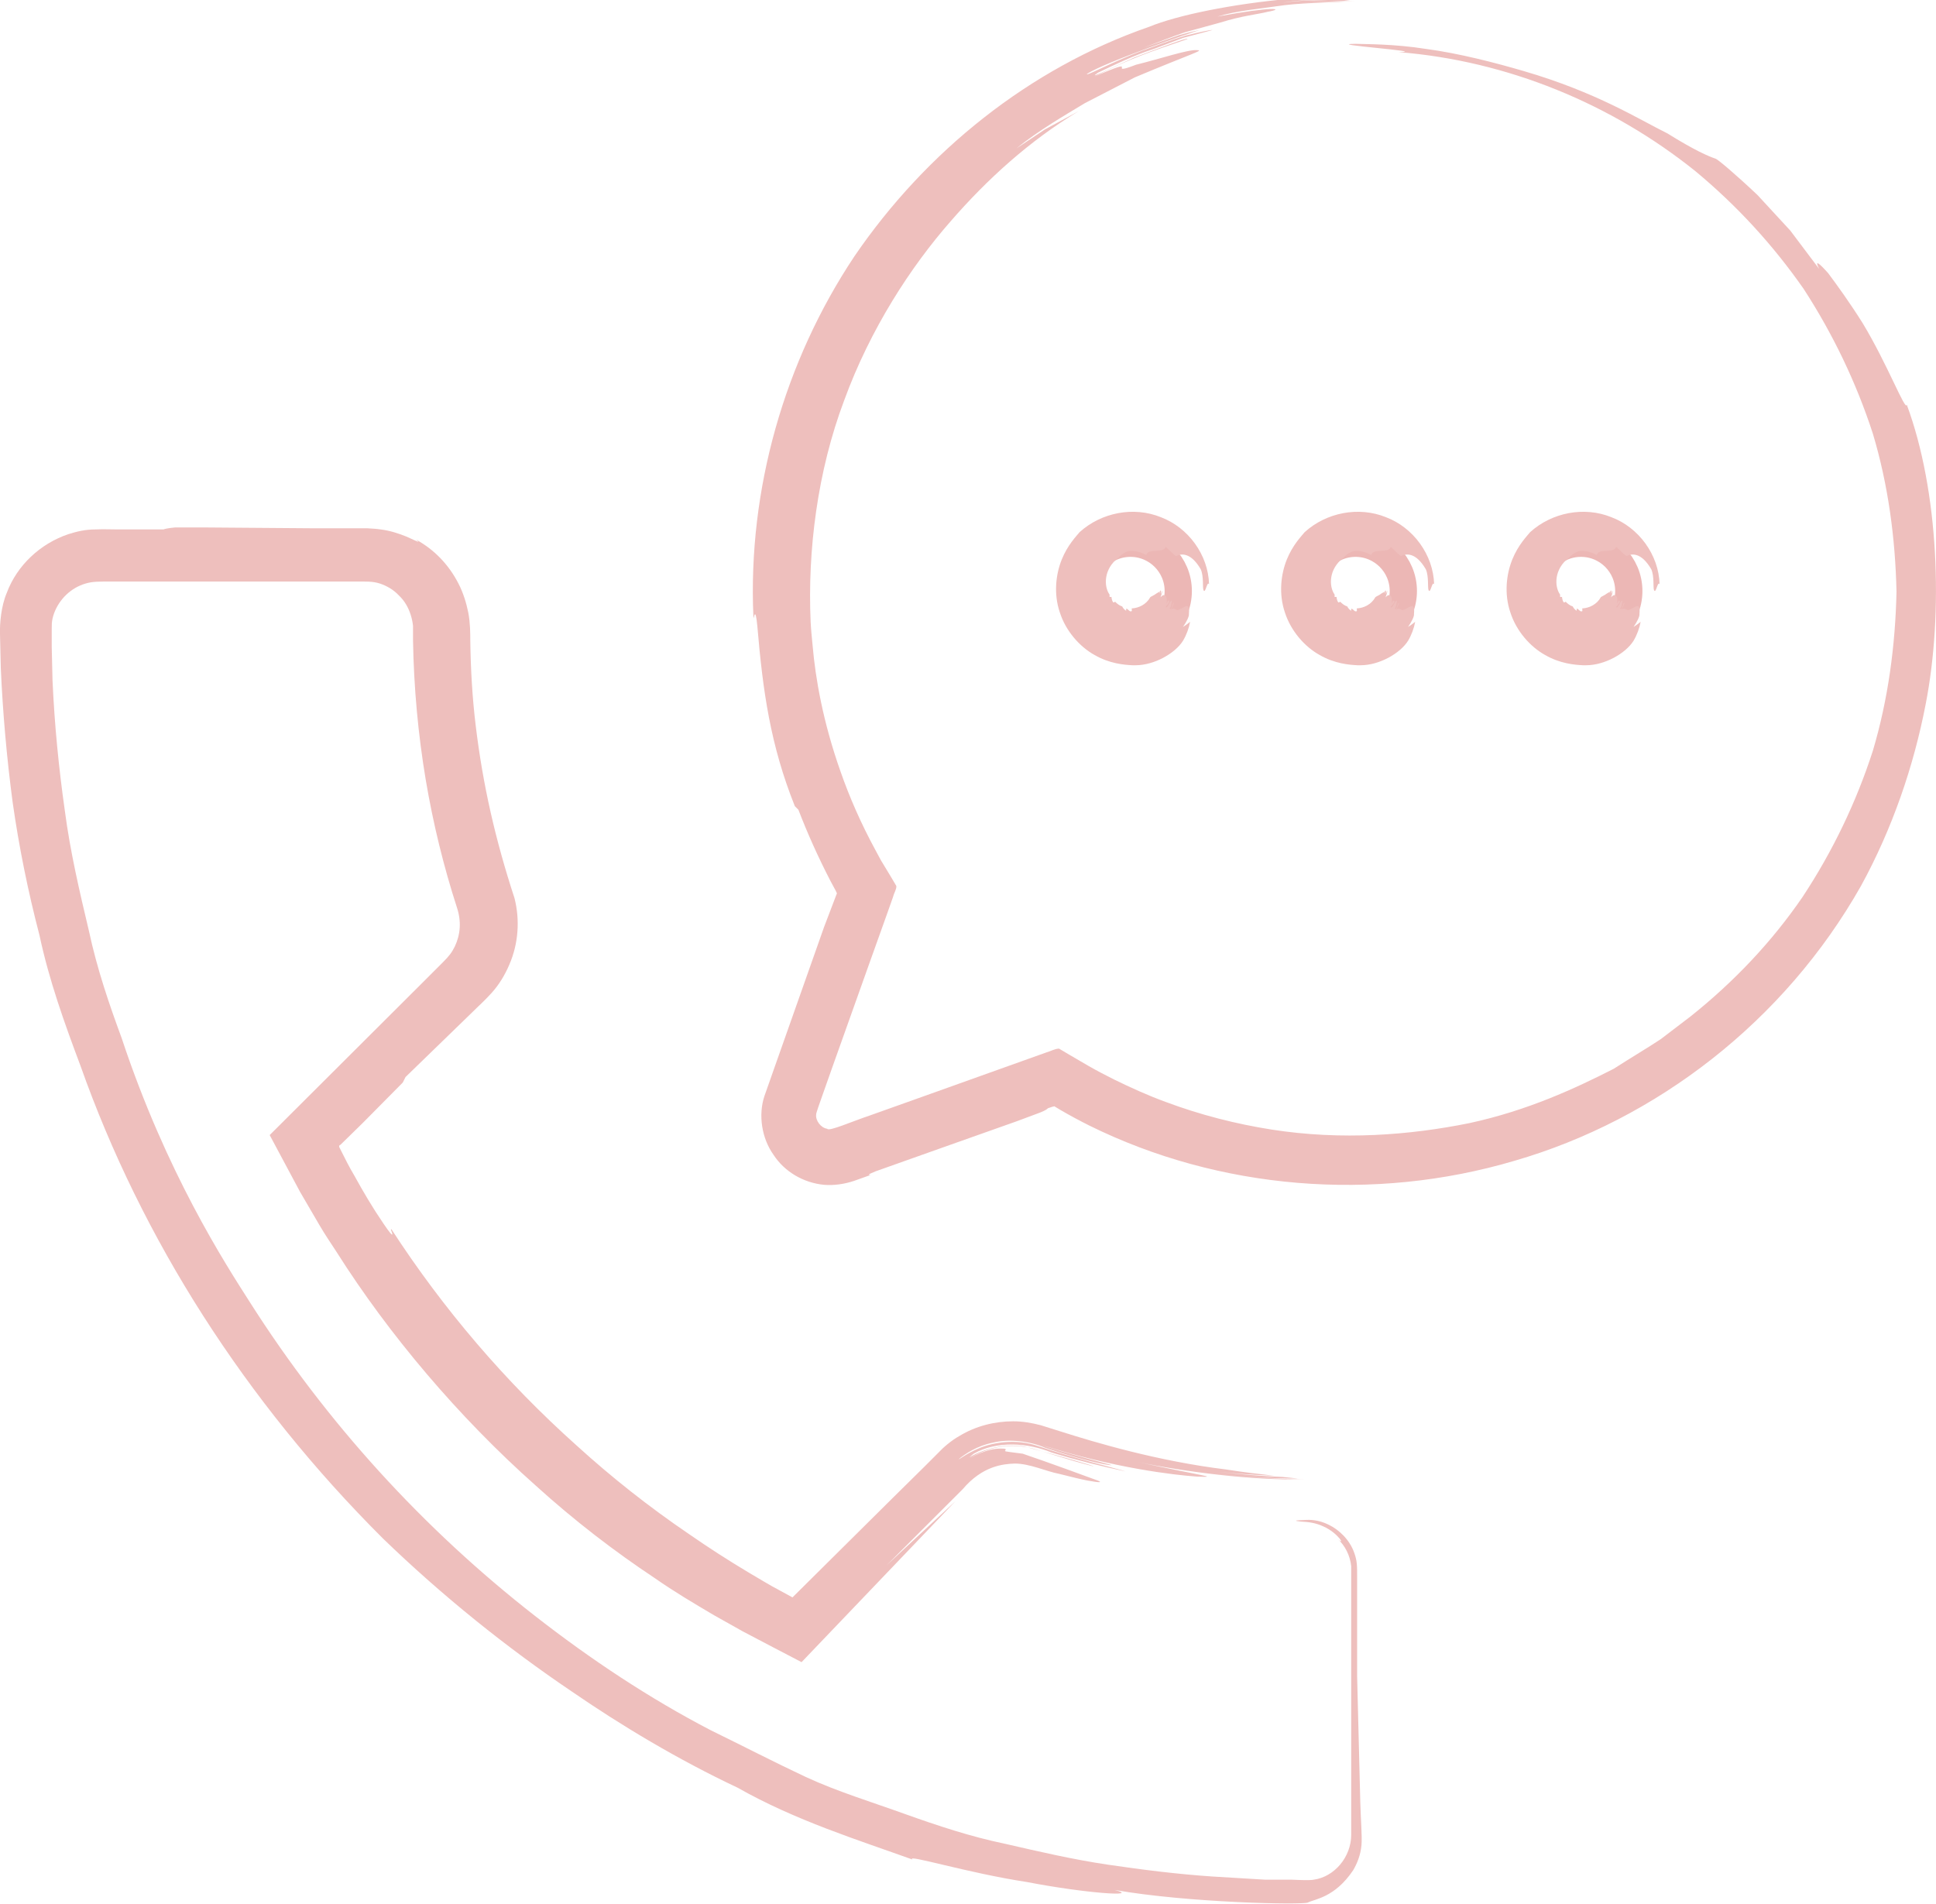
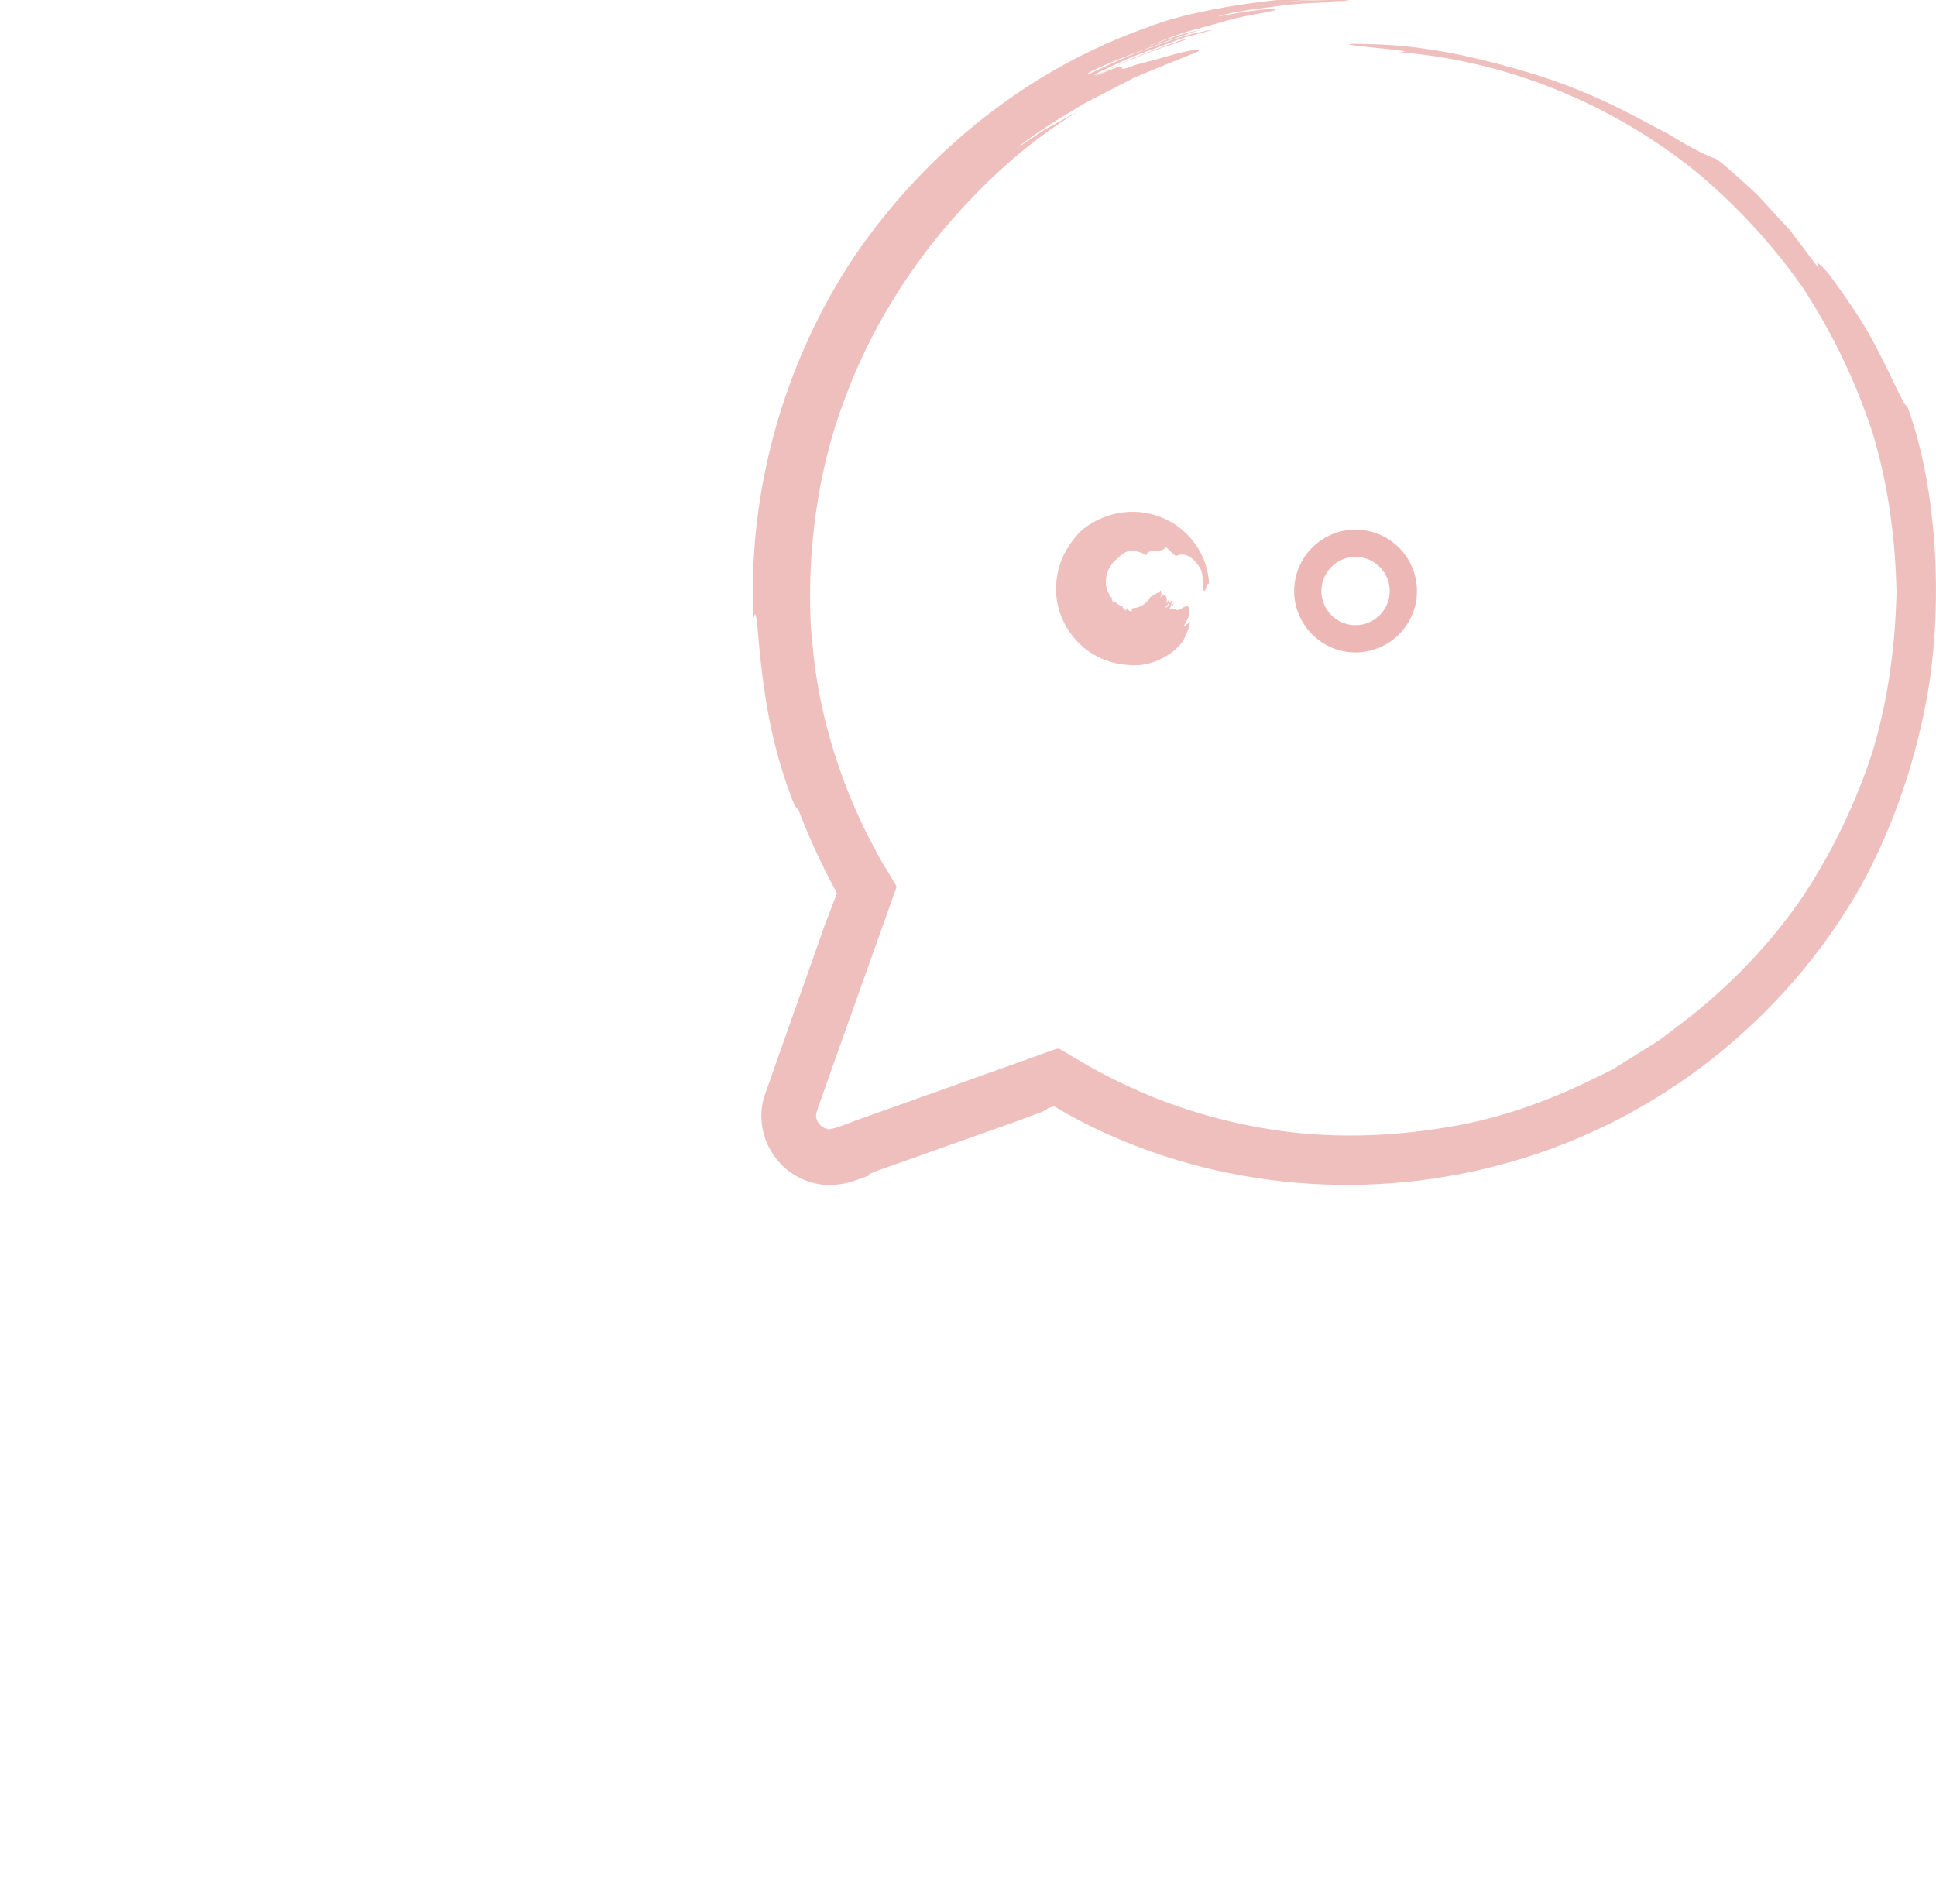
<svg xmlns="http://www.w3.org/2000/svg" id="a" viewBox="0 0 49.03 48.23">
  <defs>
    <style>.b{fill:#eebfbd;}.c{fill:none;stroke:#ecb7b5;stroke-miterlimit:10;stroke-width:.69px;}</style>
  </defs>
-   <path class="b" d="M9.9,31.15s.16,.36-.19-.16c-.28-.41-.52-.82-.74-1.22-.12-.2-.22-.4-.32-.6-.07-.14-.05-.1-.06-.12v-.03l.02-.02s-.03,.04,.09-.08l.49-.48,1.01-1.02,.07-.14,1.71-1.66c.16-.16,.26-.24,.47-.47,.19-.21,.34-.46,.45-.72,.23-.53,.27-1.13,.13-1.68-.49-1.5-.8-2.87-.98-4.35-.09-.73-.13-1.46-.14-2.19,0-.15,0-.43-.05-.69-.05-.25-.13-.51-.25-.74-.24-.47-.61-.86-1.07-1.11,.08,.08,.13,.09-.25-.08-.2-.08-.41-.15-.65-.18-.12-.02-.23-.02-.35-.03h-1.45l-2.61-.02h-.8c-.21,.02-.26,.04-.29,.05h-1.16c-.2,0-.33-.01-.57,0-.24,0-.46,.05-.68,.12-.71,.24-1.3,.79-1.56,1.49-.14,.33-.18,.77-.17,1.05l.02,.85c.05,1.13,.15,2.27,.3,3.4,.16,1.13,.39,2.26,.68,3.37,.24,1.13,.63,2.22,1.04,3.31,1.55,4.38,4.17,8.49,7.66,11.97,1.5,1.45,3.13,2.76,4.79,3.88,1.22,.84,2.68,1.72,4.19,2.43,1.46,.83,3.07,1.33,4.43,1.82-.19-.15,1.39,.34,2.9,.57,1.5,.29,2.9,.38,2.22,.2,1.88,.33,4.75,.38,4.89,.32,.17-.09,.68-.12,1.15-.82,.1-.17,.19-.39,.21-.64,.02-.2-.02-.67-.03-1.08l-.08-3.18v-2.51c0-.31,0-.42-.07-.62-.12-.35-.4-.6-.65-.72-.26-.13-.48-.13-.62-.12-.28,.01-.25,.02-.08,.04,.2,.01,.36,.03,.56,.12,.39,.17,.59,.54,.35,.3,.21,.19,.33,.44,.36,.71,0,.09,0,.4,0,.61v6.19c0,.57-.43,1.07-.95,1.14-.09,.02-.33,.01-.56,0h-.67c-.44-.03-.89-.05-1.33-.08-.89-.06-1.77-.17-2.65-.3-.88-.13-1.74-.33-2.61-.53-.87-.18-1.71-.46-2.55-.76-.83-.3-1.69-.56-2.49-.93-.81-.38-1.6-.79-2.4-1.18-1.56-.81-3.05-1.8-4.46-2.9-2.82-2.2-5.28-4.89-7.23-7.96-.62-.97-2.11-3.27-3.24-6.68-.31-.84-.62-1.74-.83-2.72-.23-.97-.47-1.98-.61-3.05-.15-1.06-.26-2.16-.31-3.29l-.02-.85v-.43c0-.11,0-.19,.02-.28,.08-.36,.35-.69,.7-.84,.19-.08,.33-.1,.6-.1h6.31c.34,0,.49-.01,.68,.05,.18,.06,.35,.16,.48,.3,.14,.13,.24,.3,.3,.49,.03,.09,.05,.19,.06,.28v.37c.02,1.2,.13,2.38,.32,3.52,.19,1.13,.46,2.22,.79,3.24,.12,.36,.09,.69-.05,.99-.08,.16-.14,.24-.31,.41l-.51,.51-3.87,3.86,.77,1.44,.49,.84c.14,.24,.29,.46,.44,.69,1.31,2.07,3.08,4.17,5.04,5.91,.97,.88,2,1.67,3.01,2.34,.5,.35,1.01,.65,1.5,.94l.73,.41,.8,.42,.69,.36,3.9-4.08-1.75,1.63,1.93-1.93c.5-.59,1.02-.64,1.32-.65,.38,0,.8,.2,1.12,.26,.32,.08,.56,.14,.72,.17,.33,.06,.38,.05,.26,0-.25-.09-1.19-.44-1.9-.68-.54-.07-.45-.05-.43-.1,0-.02,0-.03-.13-.03-.12,0-.38,.02-.79,.25,.57-.35,1.13-.37,1.61-.25,.47,.14,.91,.29,1.53,.45,.06,0-.85-.26-1.74-.5-.97-.16-1.68,.5-1.29,.18,.58-.33,1.37-.28,1.97-.03,.62,.19,1.27,.35,1.88,.48-.21-.07-1.27-.32-2.24-.65-.54-.18-1.11-.09-1.47,.06-.36,.15-.54,.32-.51,.27,.15-.12,.45-.33,.86-.41,.4-.1,.93-.04,1.32,.13,.79,.27,1.55,.45,1.68,.44,.05,0-1.18-.3-1.77-.51,1.85,.59,3.36,.76,3.93,.8,.58,.02,.22,0-1.5-.37,1.19,.25,2.91,.47,4.21,.44h0c-.65,0-1.75-.08-2.34-.15,.73,.08,1.46,.13,2.19,.13l-.38-.04c-.55-.02-1.09-.07-1.66-.13,.48,.05,.97,.08,1.45,.1-.36-.04-.78-.09-1.23-.16-1.72-.21-3.3-.68-4.18-.96l-.51-.16c-.23-.06-.46-.1-.7-.1-.47,0-.95,.12-1.36,.37-.2,.11-.41,.29-.54,.43l-.37,.37-.74,.73-2.58,2.56-.33-.18c-.27-.14-.52-.3-.78-.45-.52-.31-1.03-.64-1.52-.98-1-.68-1.95-1.43-2.84-2.24-1.8-1.61-3.38-3.46-4.69-5.48Z" />
  <g>
    <g>
-       <circle class="c" cx="28.63" cy="14.97" r="1.21" />
      <circle class="c" cx="34.33" cy="14.97" r="1.21" />
-       <circle class="c" cx="40.04" cy="14.97" r="1.21" />
    </g>
    <g>
      <path class="b" d="M28.66,15.41s.01,.06,0,.07c-.06,.03-.09-.07-.14-.06v.05c-.05-.03-.08-.07-.1-.11-.07-.02-.13-.07-.18-.12-.01,.01-.03,.02-.04,.02-.03-.02-.04-.07-.05-.12v-.02s-.04,0-.05,0c0-.02,0-.04,0-.06-.15-.21-.15-.65,.22-.93,.07-.08,.16-.14,.25-.17,.15-.03,.34,.03,.46,.1,.04-.19,.44-.03,.49-.21,.11,.09,.23,.24,.27,.23,.13-.06,.37-.09,.62,.34,.08,.18,.04,.47,.07,.53,.05,.1,.09-.25,.14-.15-.02-.75-.53-1.44-1.22-1.7-.69-.28-1.51-.12-2.06,.38-.08,.1-.3,.32-.45,.69-.15,.37-.21,.87-.05,1.34,.15,.47,.5,.87,.88,1.08,.38,.22,.75,.25,.96,.26h.08c.47,0,1-.3,1.2-.62,.09-.15,.15-.32,.18-.48-.06,.05-.12,.09-.18,.13,.09-.13,.16-.27,.15-.33,.03-.33-.11-.16-.25-.11-.07,.05-.11-.07-.2,0,.03-.06,.05-.1,.07-.17-.04-.02-.05,.22-.11,.14,.05-.05,.04-.13,.06-.2-.06,0-.1,.21-.16,.17,0-.03,.15-.14,.07-.17-.02,0-.03,.05-.05,.08,.04-.2-.05-.28-.15-.16,.01-.04,.05-.11,.04-.17h0l-.03,.09v-.09h-.02s-.02,.06-.02,.08v-.05l-.07,.04c-.06,.05-.15,.08-.16,.1-.1,.18-.29,.27-.46,.28Z" />
-       <path class="b" d="M34.36,15.41s.01,.06,0,.07c-.06,.03-.09-.07-.14-.06v.05c-.05-.03-.08-.07-.1-.11-.07-.02-.13-.07-.18-.12-.01,.01-.03,.02-.04,.02-.03-.02-.04-.07-.05-.12v-.02s-.04,0-.05,0c0-.02,0-.04,0-.06-.15-.21-.15-.65,.22-.93,.07-.08,.16-.14,.25-.17,.15-.03,.34,.03,.46,.1,.04-.19,.44-.03,.49-.21,.11,.09,.23,.24,.27,.23,.13-.06,.37-.09,.62,.34,.08,.18,.04,.47,.07,.53,.05,.1,.09-.25,.14-.15-.02-.75-.53-1.44-1.22-1.7-.69-.28-1.51-.12-2.06,.38-.08,.1-.3,.32-.45,.69-.15,.37-.21,.87-.05,1.34,.15,.47,.5,.87,.88,1.08,.38,.22,.75,.25,.96,.26h.08c.47,0,1-.3,1.2-.62,.09-.15,.15-.32,.18-.48-.06,.05-.12,.09-.18,.13,.09-.13,.16-.27,.15-.33,.03-.33-.11-.16-.25-.11-.07,.05-.11-.07-.2,0,.03-.06,.05-.1,.07-.17-.04-.02-.05,.22-.11,.14,.05-.05,.04-.13,.06-.2-.06,0-.1,.21-.16,.17,0-.03,.15-.14,.07-.17-.02,0-.03,.05-.05,.08,.04-.2-.05-.28-.15-.16,.01-.04,.05-.11,.04-.17h0l-.03,.09v-.09h-.02s-.02,.06-.02,.08v-.05l-.07,.04c-.06,.05-.15,.08-.16,.1-.1,.18-.29,.27-.46,.28Z" />
-       <path class="b" d="M40.07,15.41s.01,.06,0,.07c-.06,.03-.09-.07-.14-.06v.05c-.05-.03-.08-.07-.1-.11-.07-.02-.13-.07-.18-.12-.01,.01-.03,.02-.04,.02-.03-.02-.04-.07-.05-.12v-.02s-.04,0-.05,0c0-.02,0-.04,0-.06-.15-.21-.15-.65,.22-.93,.07-.08,.16-.14,.25-.17,.15-.03,.34,.03,.46,.1,.04-.19,.44-.03,.49-.21,.11,.09,.23,.24,.27,.23,.13-.06,.37-.09,.62,.34,.08,.18,.04,.47,.07,.53,.05,.1,.09-.25,.14-.15-.02-.75-.53-1.44-1.22-1.7-.69-.28-1.51-.12-2.06,.38-.08,.1-.3,.32-.45,.69-.15,.37-.21,.87-.05,1.34,.15,.47,.5,.87,.88,1.08,.38,.22,.75,.25,.96,.26h.08c.47,0,1-.3,1.2-.62,.09-.15,.15-.32,.18-.48-.06,.05-.12,.09-.18,.13,.09-.13,.16-.27,.15-.33,.03-.33-.11-.16-.25-.11-.07,.05-.11-.07-.2,0,.03-.06,.05-.1,.07-.17-.04-.02-.05,.22-.11,.14,.05-.05,.04-.13,.06-.2-.06,0-.1,.21-.16,.17,0-.03,.15-.14,.07-.17-.02,0-.03,.05-.05,.08,.04-.2-.05-.28-.15-.16,.01-.04,.05-.11,.04-.17h0l-.03,.09v-.09h-.02s-.02,.06-.02,.08v-.05l-.07,.04c-.06,.05-.15,.08-.16,.1-.1,.18-.29,.27-.46,.28Z" />
    </g>
  </g>
  <path class="b" d="M19.09,15.66s.04-.33,.09,.2c.14,1.65,.33,3.01,.95,4.56l.09,.09c.23,.6,.5,1.2,.81,1.8l.14,.26c.03,.06,.03,.07,.02,.07l-.32,.84-1.2,3.4-.31,.88c-.16,.48-.07,1.07,.23,1.49,.28,.43,.76,.71,1.28,.76,.26,.02,.52-.02,.76-.1l.42-.15c-.06,0-.1,0,.12-.09,.95-.34,2.23-.79,3.58-1.27l.59-.22c.15-.06,.18-.09,.2-.11l.12-.04s.02,0,.04-.01l.15,.09c.22,.13,.5,.28,.74,.4,3.28,1.62,7.19,1.95,10.77,.89,3.59-1.04,6.83-3.53,8.77-6.96,.8-1.46,1.34-3.05,1.64-4.61,.45-2.31,.33-5.4-.48-7.58-.03,.19-.49-1.03-1.12-2.07-.32-.51-.66-.98-.87-1.26-.24-.27-.35-.35-.23-.11l-.73-.97-.83-.9c-.55-.52-1-.9-1.06-.92-.18-.06-.53-.21-1.22-.64-.73-.36-1.79-1.04-3.64-1.58-.72-.21-1.64-.45-2.47-.56-.82-.13-1.54-.12-1.8-.13-.83,.01,1.94,.2,1.1,.21,2.76,.22,5.39,1.31,7.51,3.01,1.05,.87,1.97,1.87,2.75,2.99,.74,1.14,1.33,2.37,1.75,3.66,.39,1.3,.57,2.65,.6,4.01-.03,1.36-.21,2.72-.6,4.03-.42,1.3-1.02,2.55-1.78,3.7-.78,1.14-1.74,2.15-2.83,3.02l-.76,.58c-.33,.22-.74,.46-1.19,.75-.96,.49-2.18,1.06-3.67,1.38-1.49,.3-3.21,.44-5,.16-.89-.14-1.8-.37-2.68-.7-.44-.16-.88-.36-1.31-.57-.22-.11-.43-.22-.64-.34l-.48-.28-.27-.16c-.1,0-.22,.07-.33,.1l-3.02,1.08-1.43,.51c-.45,.15-1.06,.42-1.09,.34-.16-.02-.3-.21-.28-.36-.01-.02,.09-.29,.17-.52l.24-.68,.93-2.61,.44-1.23,.17-.48c.02-.09,.09-.19,.08-.27l-.13-.22-.26-.43-.14-.26c-.37-.68-.66-1.35-.88-1.98-.45-1.27-.64-2.38-.71-3.2-.02-.2-.04-.4-.05-.6-.08-1.8,.17-3.81,.85-5.61,.66-1.81,1.69-3.39,2.7-4.54,.92-1.06,2-2.04,3.23-2.78l-.85,.46-.72,.48c.57-.46,1.21-.83,1.74-1.15l1.26-.65c1.45-.61,1.78-.69,1.57-.69-.22-.02-.93,.22-1.54,.37-.83,.32,.23-.26-1.05,.3,.9-.46,1.39-.62,2.35-.95,.04-.06-.69,.22-1.35,.47-.64,.29-1.21,.58-.91,.38,.44-.21,.91-.44,1.41-.6l.74-.28,.75-.2c-.09,0-.35,.06-.68,.14-.33,.1-.73,.25-1.12,.39-.77,.29-1.43,.66-1.38,.58,.47-.3,2.67-1.06,2.86-1.11,.02,0-.23,.04-.53,.13l-.9,.32c.37-.14,.72-.28,1.04-.39l.91-.25c.54-.17,.96-.21,1.19-.27,.46-.08,.17-.15-1.27,.12,.49-.15,1.1-.2,1.71-.29,.61-.07,1.24-.06,1.77-.11h0c-.53,.04-1.46,.01-1.94,.12,.6-.11,1.21-.08,1.82-.13l-.32-.02c-.45,.03-.91,0-1.38,.08,.4-.08,.81-.06,1.21-.09-.3,0-.66-.03-1.04-.01-1.44,.13-2.83,.41-3.56,.71-3.03,1.05-5.65,3.16-7.46,5.81-1.78,2.67-2.7,5.92-2.56,9.12Z" />
</svg>